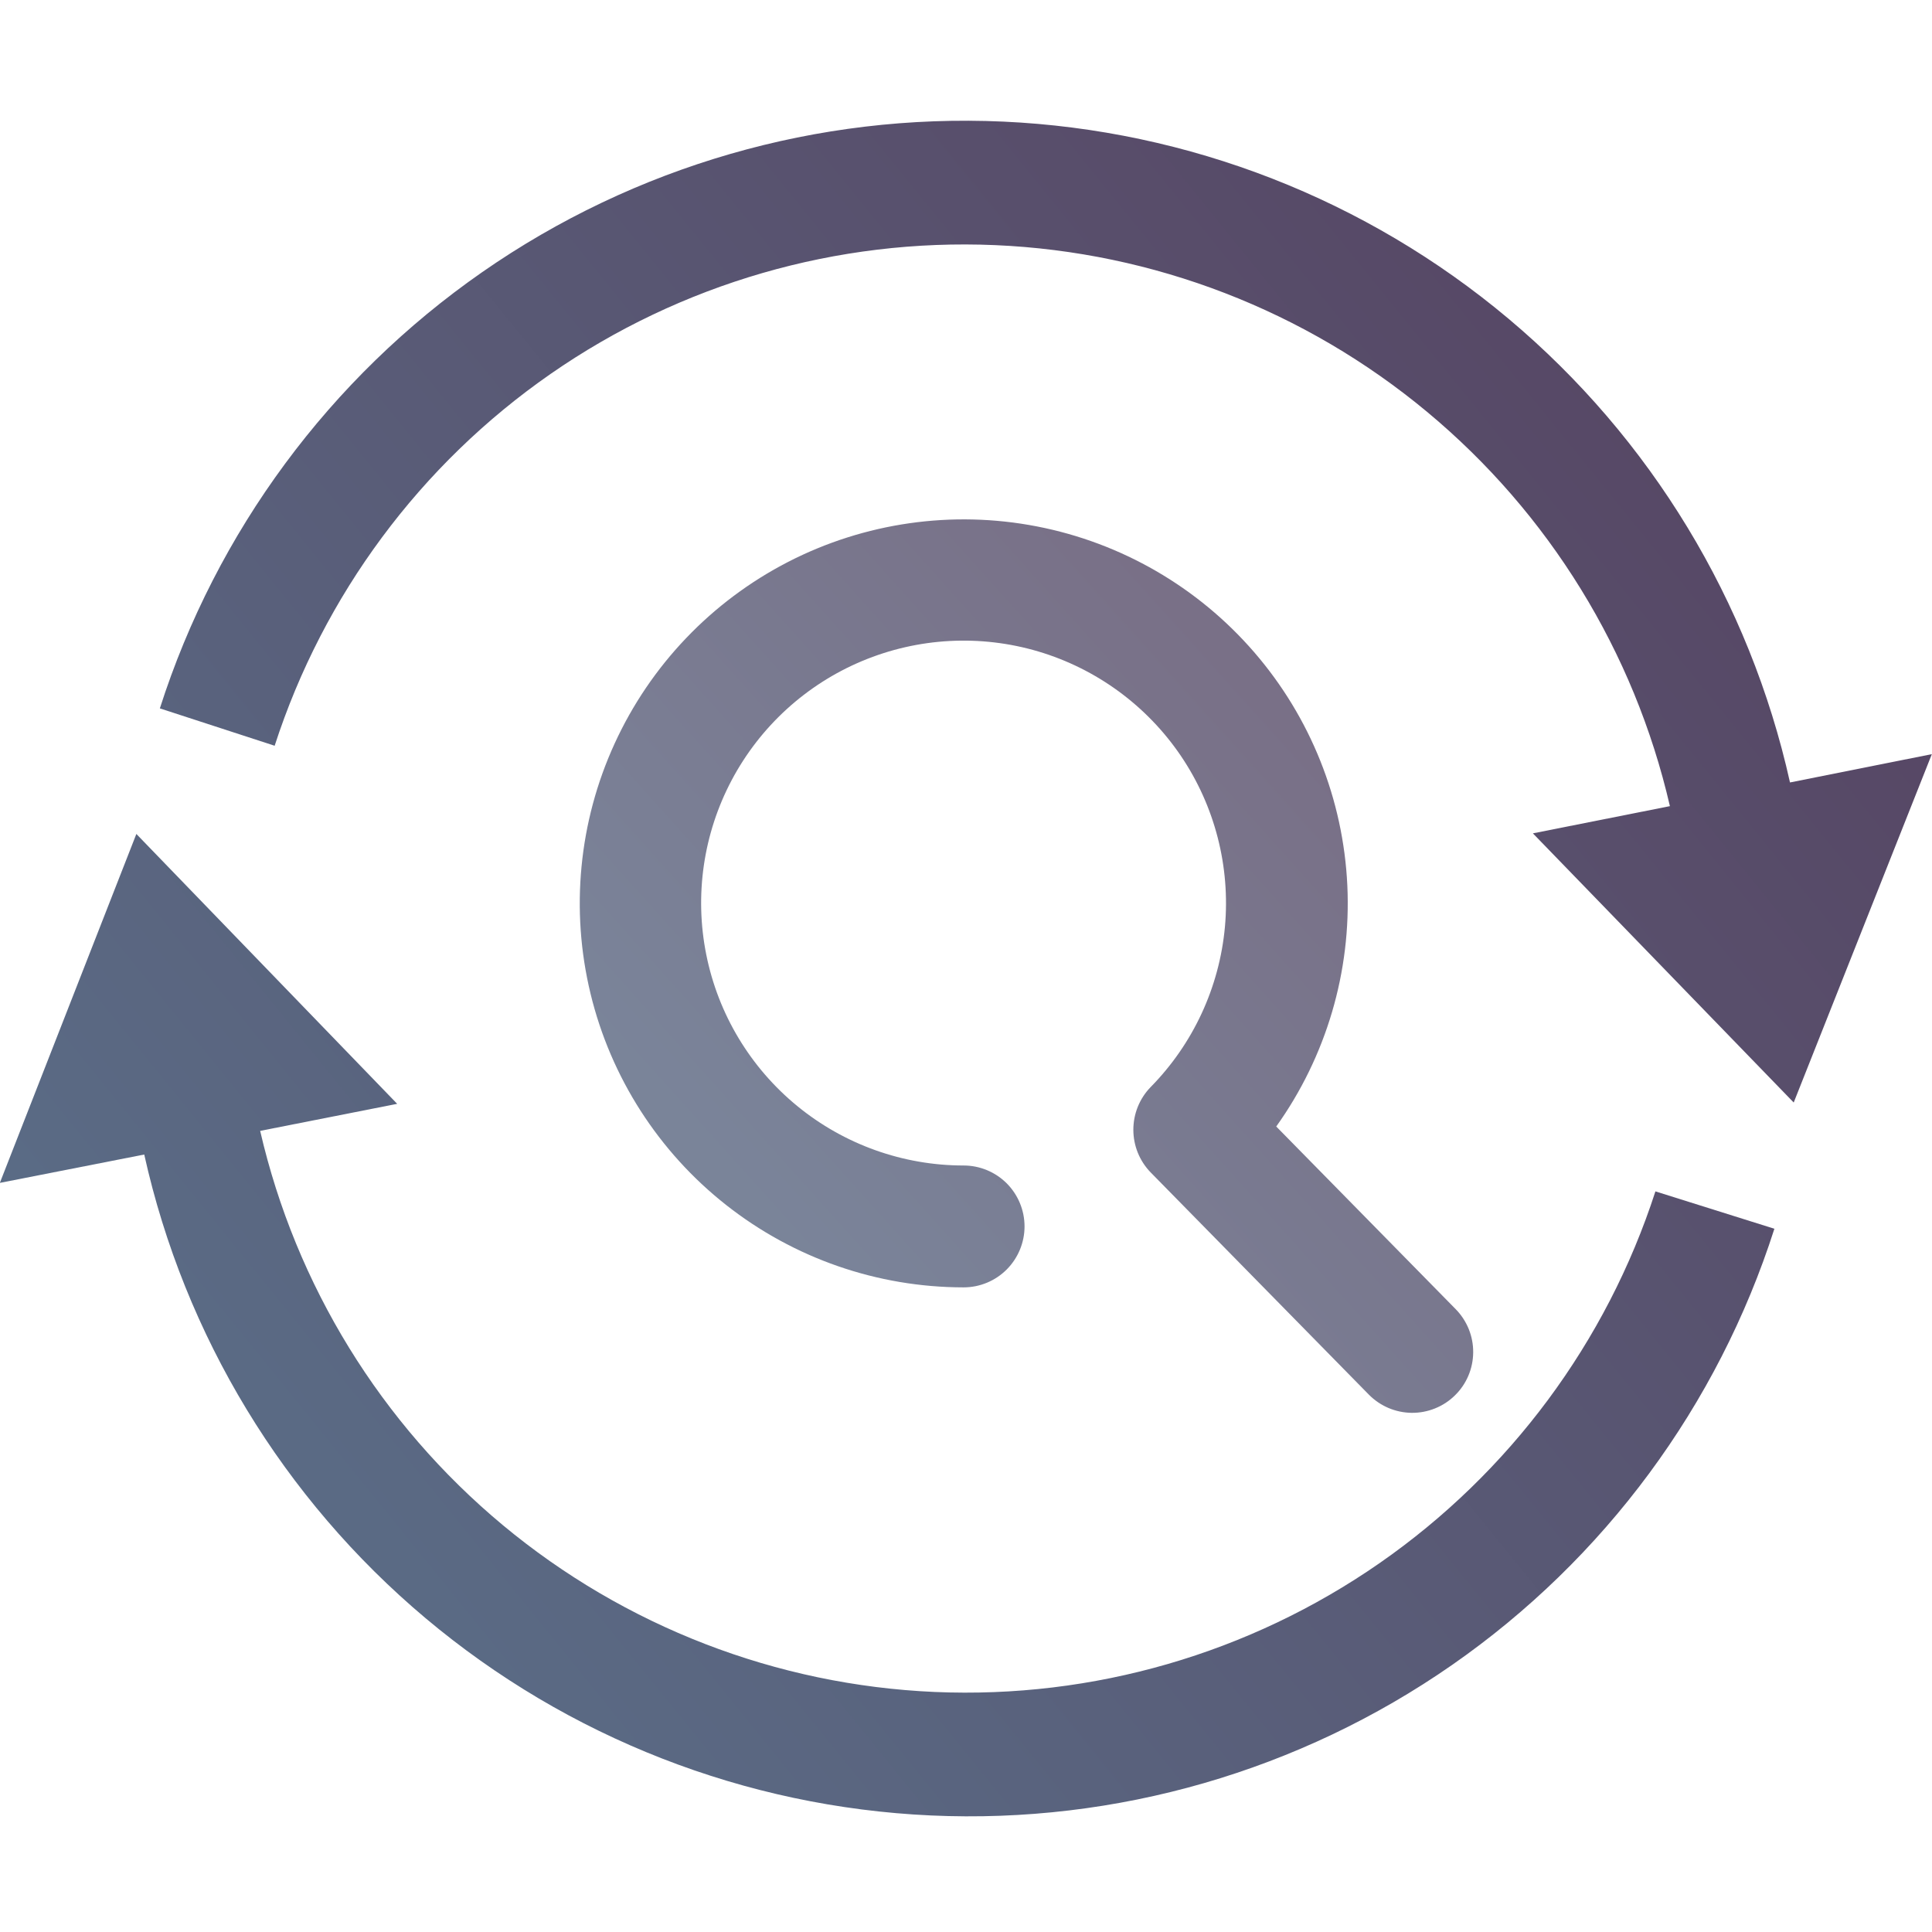
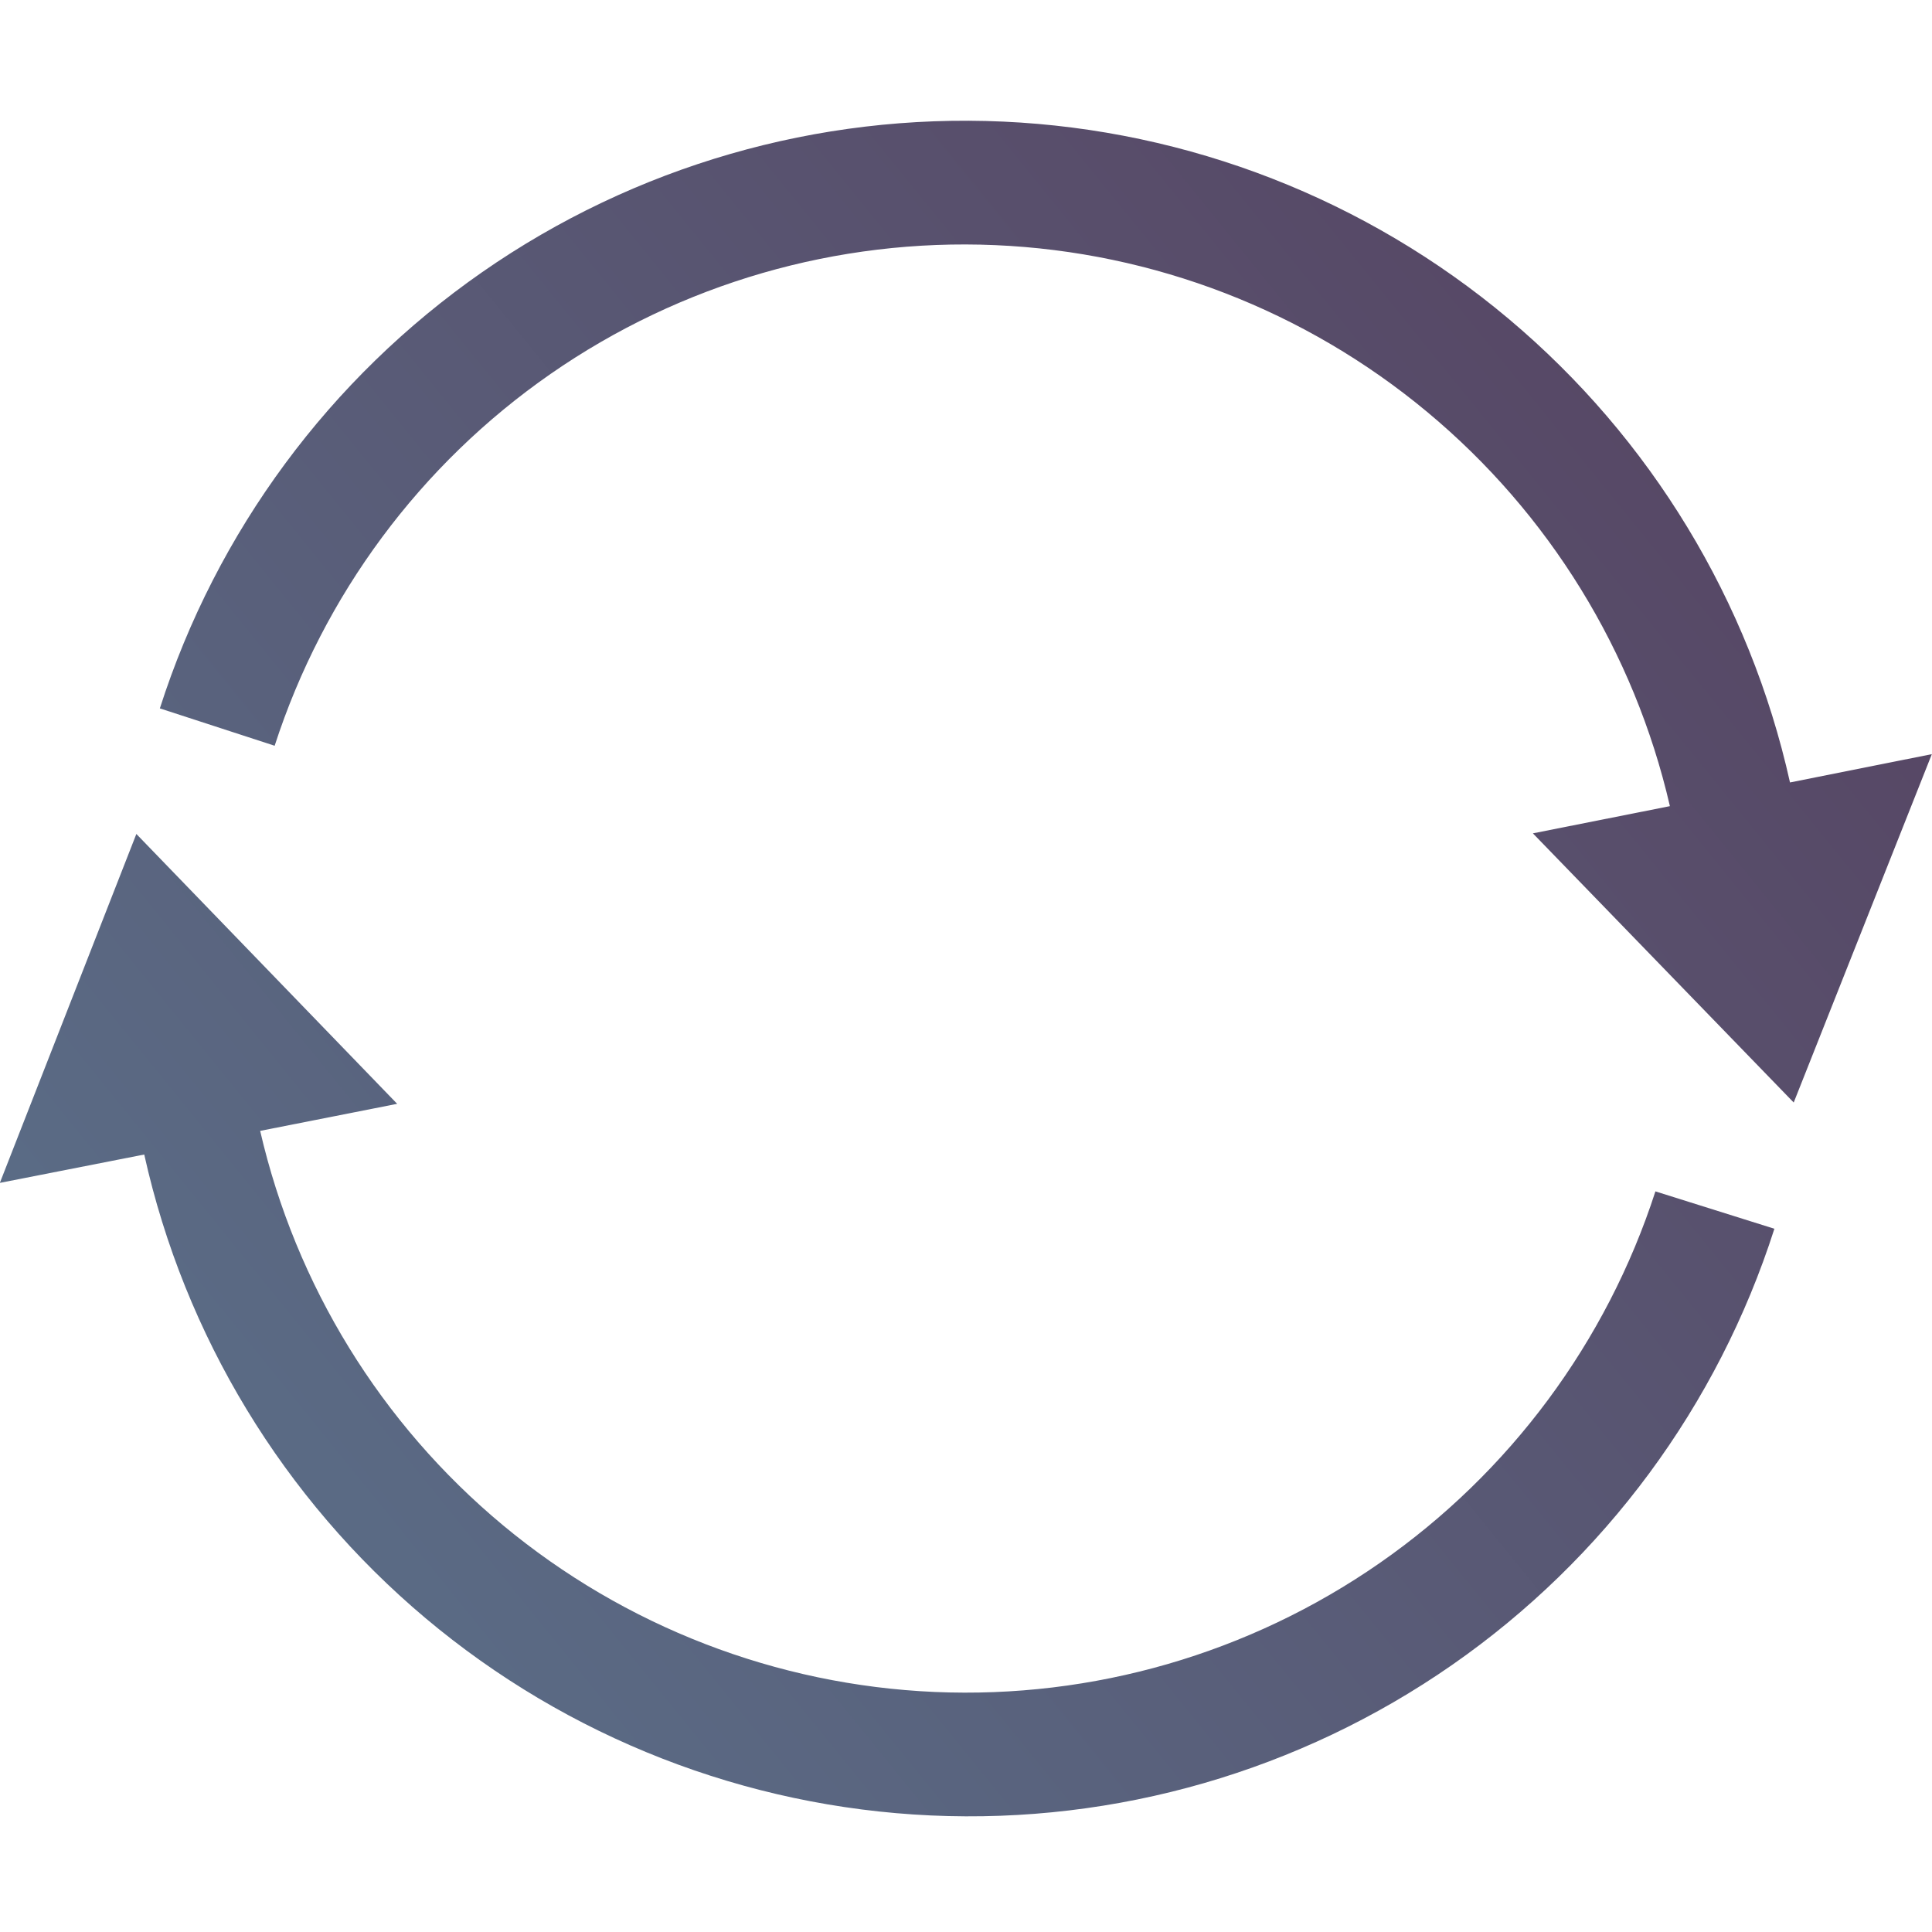
<svg xmlns="http://www.w3.org/2000/svg" width="50" height="50" viewBox="0 0 50 50" fill="none">
  <g clip-path="url(#clip0_5_176)">
    <path d="M42.842 30.833C41.578 34.735 39.069 38.115 35.701 40.455C32.332 42.795 28.289 43.965 24.191 43.788C20.094 43.61 16.168 42.093 13.014 39.471C9.861 36.848 7.655 33.263 6.733 29.267L10.279 28.567L3.529 21.583L-0.004 30.613L3.733 29.879C4.776 34.571 7.336 38.788 11.015 41.88C14.695 44.972 19.291 46.766 24.092 46.984C28.893 47.203 33.633 45.834 37.578 43.09C41.524 40.345 44.456 36.377 45.921 31.8L42.842 30.833ZM46.325 20.25C45.281 15.559 42.722 11.341 39.042 8.25C35.362 5.159 30.766 3.366 25.965 3.147C21.163 2.929 16.424 4.298 12.479 7.043C8.534 9.788 5.602 13.756 4.137 18.333L7.108 19.3C8.372 15.398 10.88 12.018 14.248 9.678C17.617 7.338 21.659 6.167 25.757 6.344C29.855 6.521 33.781 8.037 36.934 10.66C40.088 13.282 42.295 16.866 43.217 20.863L39.671 21.567L46.421 28.533L49.996 19.517L46.325 20.25Z" fill="url(#paint0_linear_5_176)" />
-     <path d="M37.675 33.883C37.82 34.031 37.934 34.206 38.012 34.398C38.089 34.59 38.128 34.795 38.126 35.002C38.124 35.209 38.082 35.414 38.001 35.604C37.92 35.795 37.802 35.968 37.654 36.112C37.506 36.258 37.332 36.372 37.14 36.449C36.948 36.527 36.742 36.566 36.535 36.564C36.328 36.562 36.124 36.519 35.933 36.438C35.743 36.357 35.57 36.239 35.425 36.092L29.779 30.342C29.491 30.046 29.331 29.65 29.331 29.238C29.331 28.825 29.491 28.429 29.779 28.133C30.879 27.015 31.558 25.55 31.701 23.988C31.843 22.425 31.44 20.861 30.561 19.562C29.681 18.264 28.378 17.309 26.875 16.861C25.371 16.414 23.759 16.501 22.312 17.107C20.865 17.713 19.673 18.802 18.937 20.188C18.202 21.574 17.969 23.172 18.279 24.71C18.588 26.248 19.42 27.631 20.634 28.625C21.848 29.619 23.369 30.163 24.938 30.163C25.356 30.163 25.757 30.329 26.053 30.624C26.348 30.92 26.515 31.321 26.515 31.74C26.515 32.158 26.348 32.559 26.053 32.855C25.757 33.151 25.356 33.317 24.938 33.317C22.709 33.316 20.546 32.566 18.795 31.187C17.044 29.809 15.807 27.882 15.283 25.716C14.759 23.55 14.978 21.27 15.906 19.244C16.833 17.218 18.415 15.562 20.396 14.542C22.378 13.523 24.645 13.199 26.832 13.623C29.02 14.047 31.002 15.194 32.459 16.88C33.917 18.566 34.765 20.692 34.869 22.918C34.972 25.144 34.324 27.341 33.029 29.154L37.675 33.883Z" fill="url(#paint1_linear_5_176)" fill-opacity="0.8" />
  </g>
  <defs>
    <linearGradient id="paint0_linear_5_176" x1="44" y1="8.5" x2="7" y2="38.5" gradientUnits="userSpaceOnUse">
      <stop stop-color="#574664" />
      <stop offset="1" stop-color="#5A6B85" />
    </linearGradient>
    <linearGradient id="paint1_linear_5_176" x1="34.5" y1="17.5" x2="19.5" y2="31" gradientUnits="userSpaceOnUse">
      <stop stop-color="#574A67" />
      <stop offset="1" stop-color="#596580" />
    </linearGradient>
    <clipPath id="clip0_5_176">
      <rect width="50" height="50" fill="white" />
    </clipPath>
  </defs>
</svg>